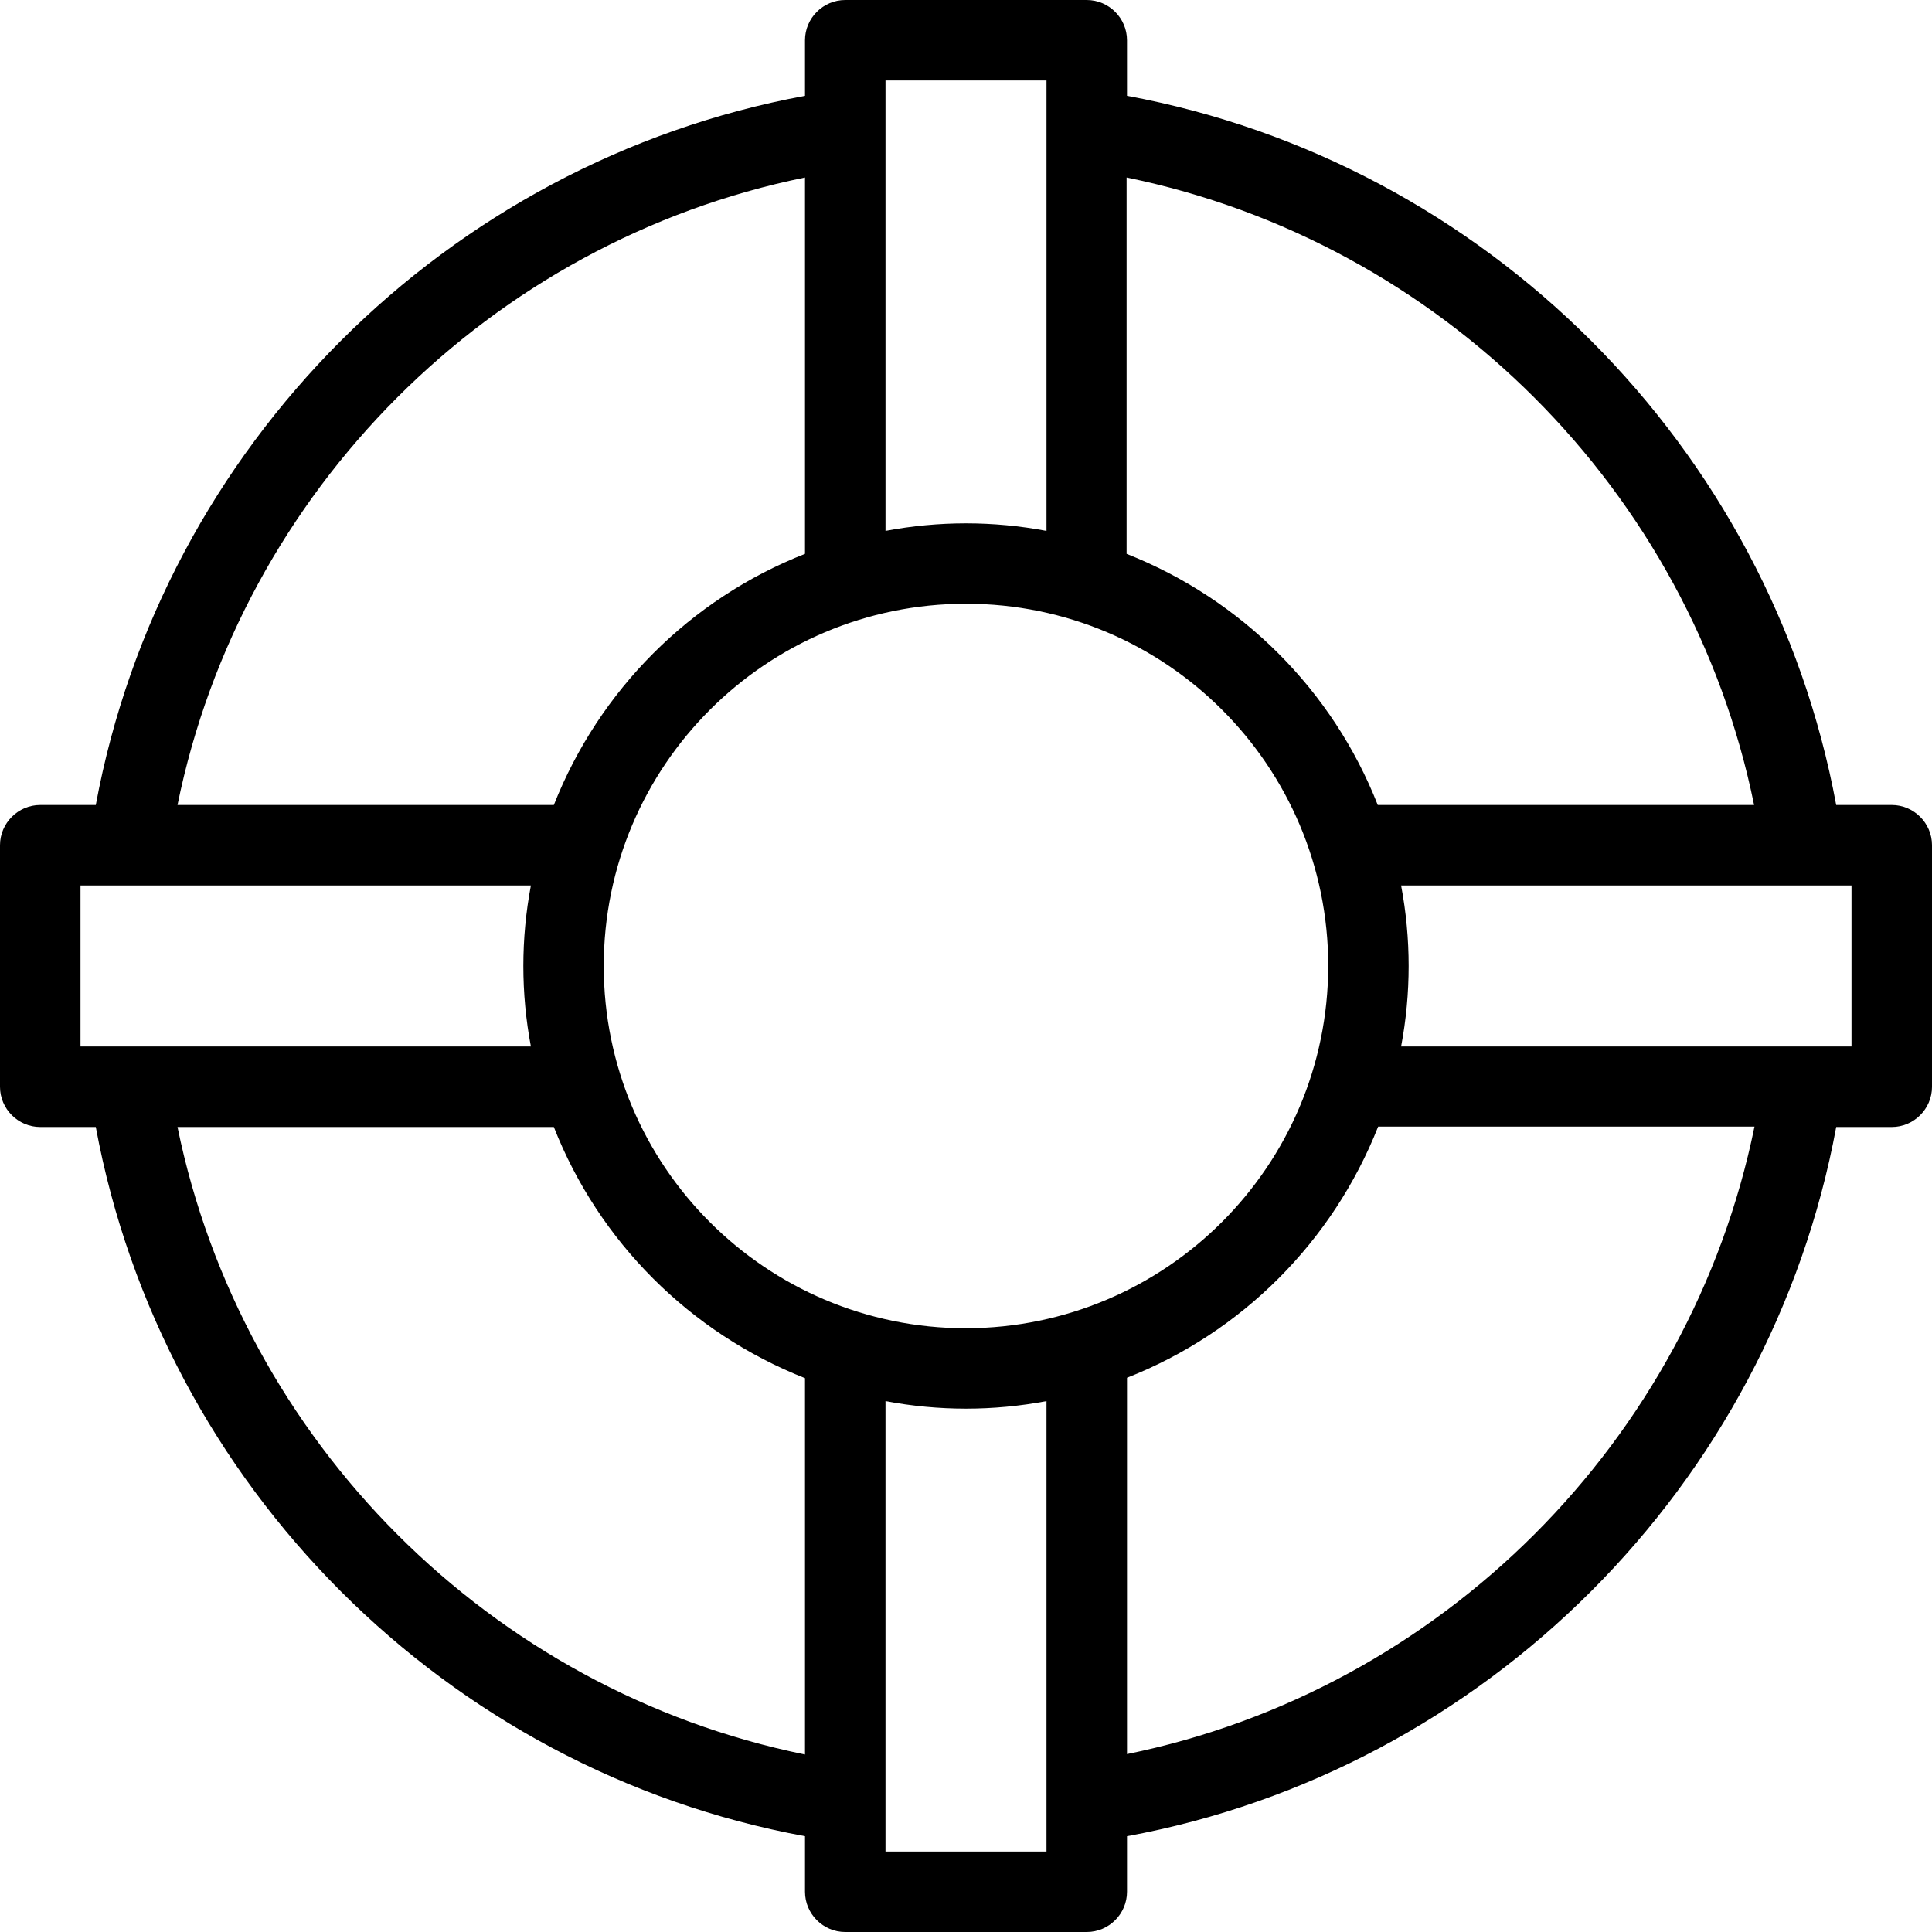
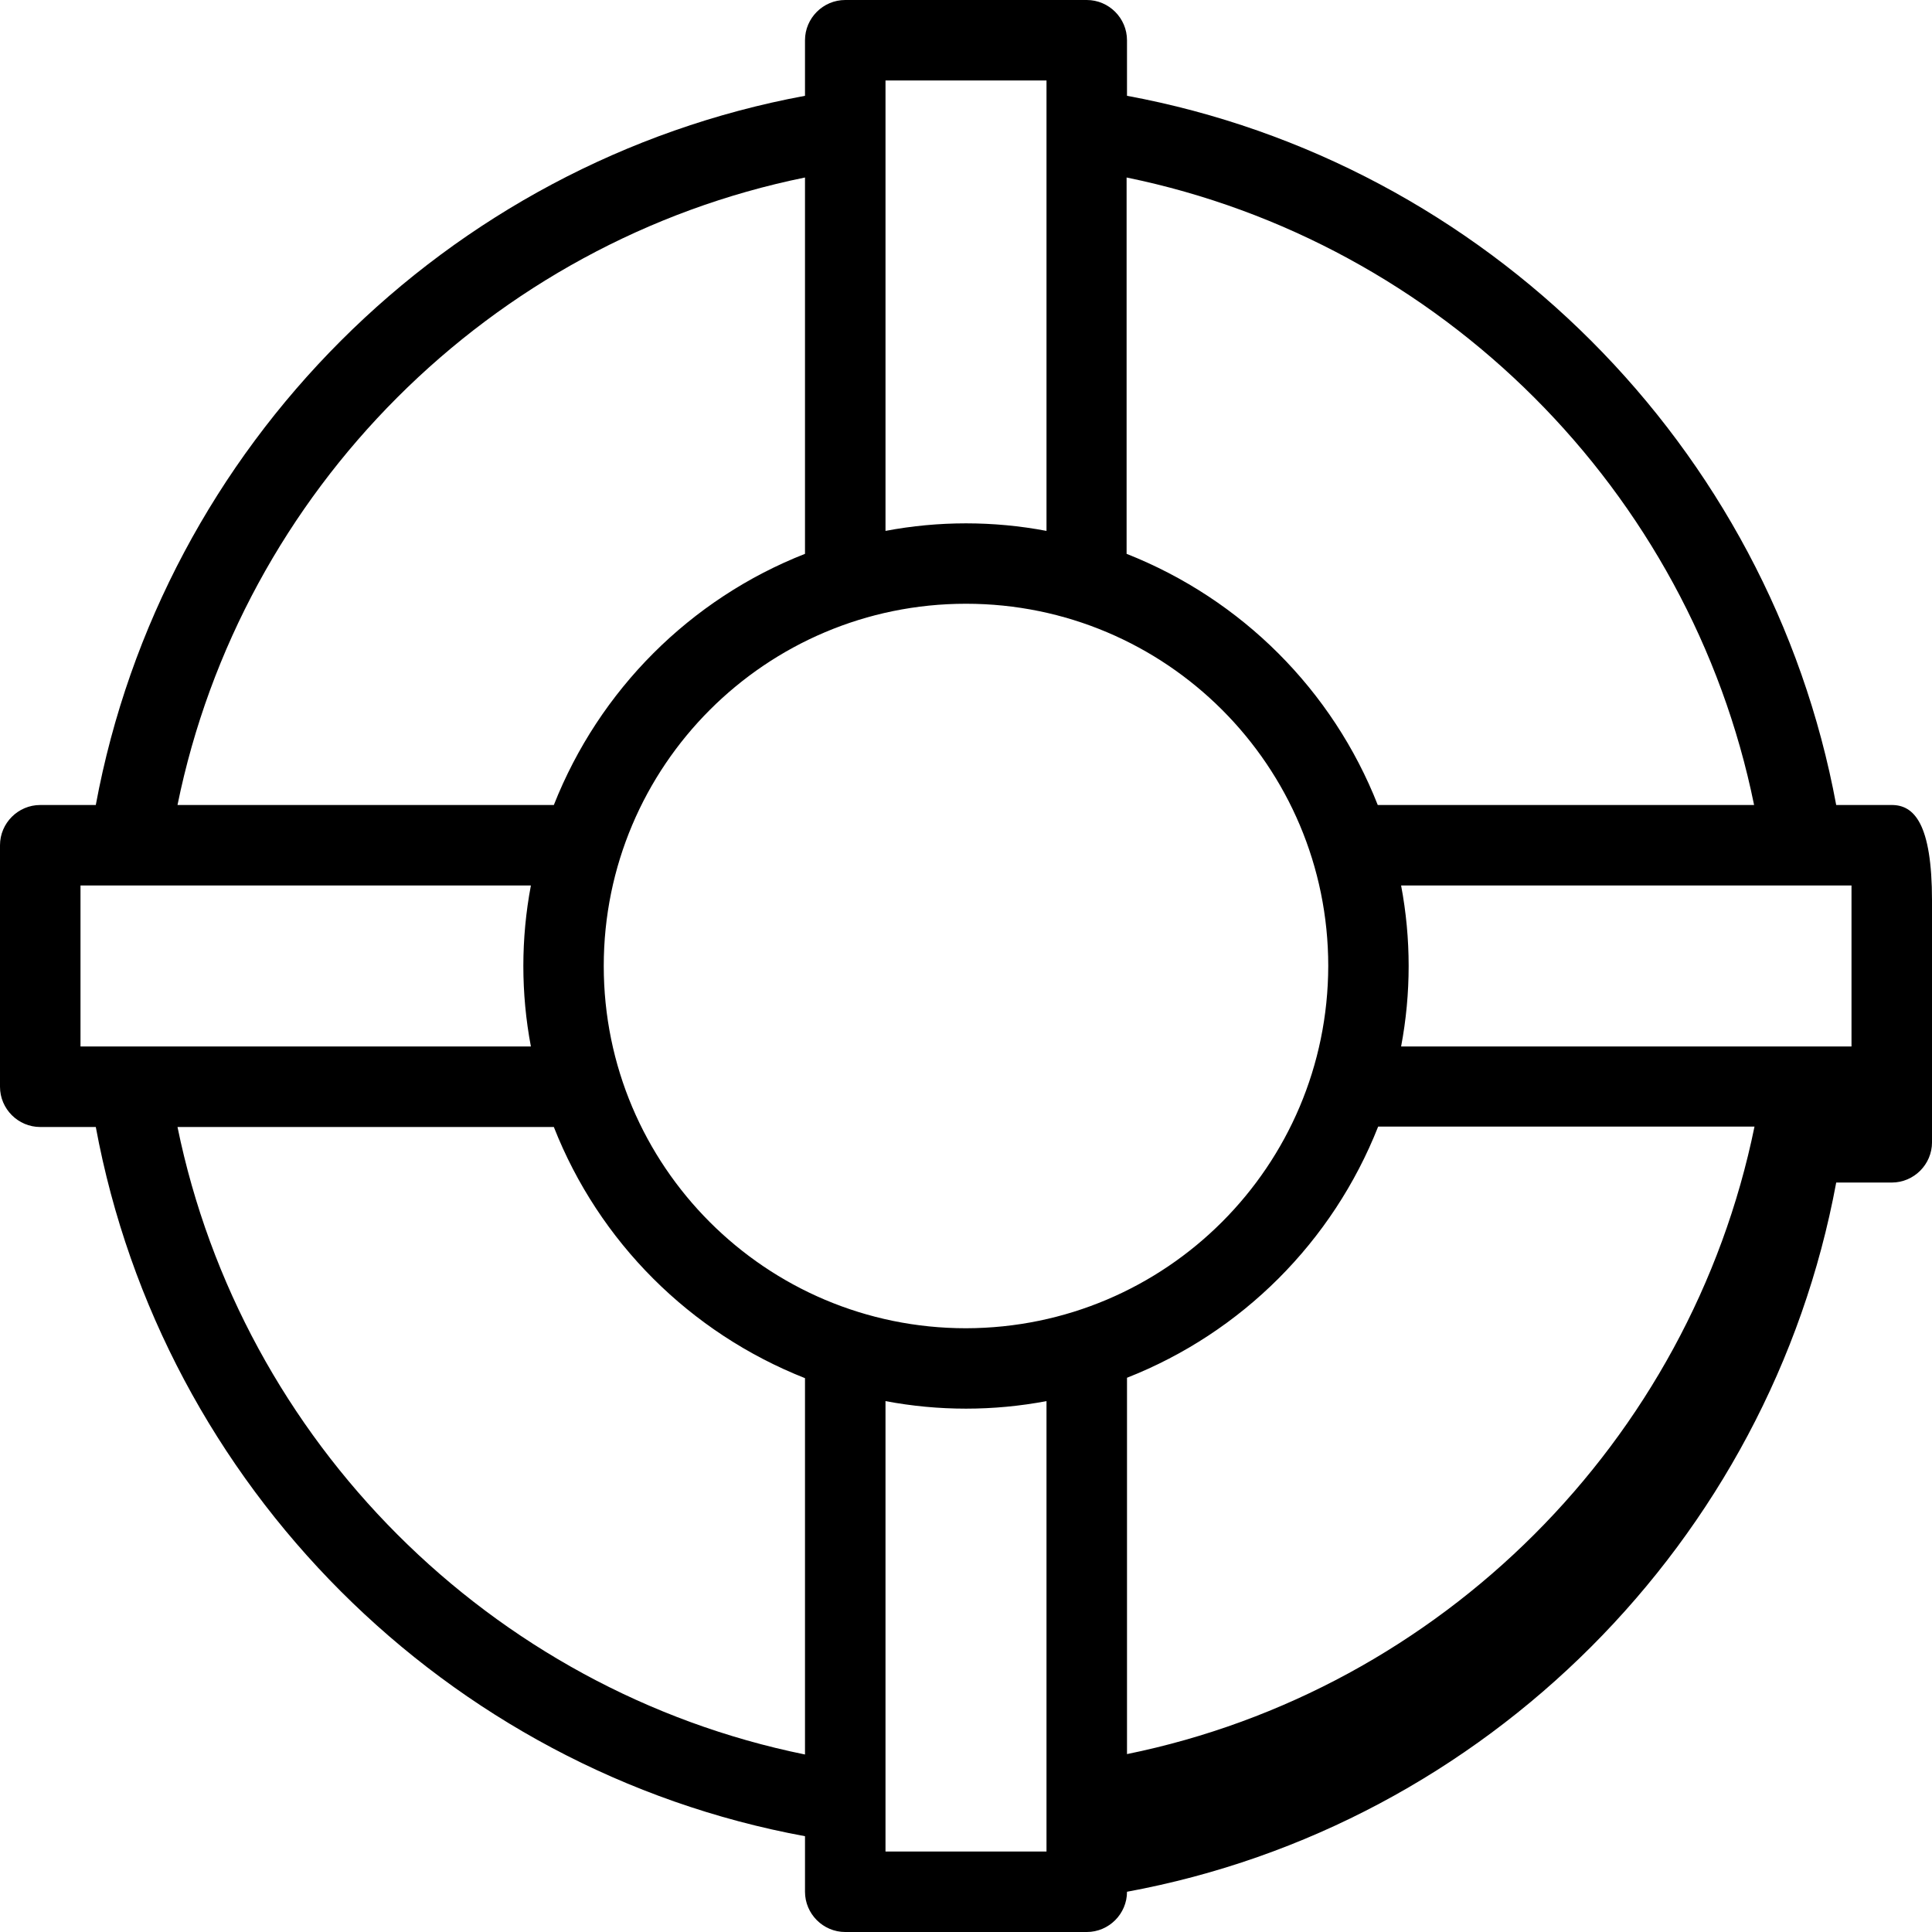
<svg xmlns="http://www.w3.org/2000/svg" fill="#000000" height="800px" width="800px" version="1.1" id="Layer_1" viewBox="0 0 512 512" xml:space="preserve">
  <g>
    <g>
-       <path d="M501.333,213.333h-14.72c-17.6-95.04-92.907-170.347-187.947-187.947v-14.72C298.667,4.8,293.867,0,288,0h-64    c-5.867,0-10.667,4.8-10.667,10.667v14.72c-95.04,17.6-170.347,92.907-187.947,187.947h-14.72C4.8,213.333,0,218.133,0,224v64    c0,5.867,4.8,10.667,10.667,10.667h14.72c17.6,95.04,92.907,170.453,187.947,187.947v14.72c0,5.867,4.8,10.667,10.667,10.667h64    c5.867,0,10.667-4.8,10.667-10.667v-14.72c94.933-17.493,170.347-92.907,187.947-187.947h14.72c5.867,0,10.667-4.8,10.667-10.667    v-64C512,218.133,507.2,213.333,501.333,213.333z M298.56,47.04c83.307,17.067,149.333,82.987,166.293,166.293H365.12    c-11.947-30.4-36.053-54.507-66.56-66.56V47.04z M234.667,21.333h42.667v119.36c-14.08-2.667-28.587-2.667-42.667,0V21.333z     M213.333,47.04v99.733c-30.4,11.947-54.507,36.053-66.56,66.56H47.04C64,130.027,130.027,64,213.333,47.04z M21.333,277.333    v-42.667h119.36c-2.667,14.08-2.667,28.587,0,42.667H21.333z M213.333,464.96C130.027,448,64.107,381.973,47.04,298.667h99.733    c11.947,30.4,36.053,54.507,66.56,66.56V464.96z M277.333,490.667h-42.667v-119.36c14.08,2.667,28.587,2.667,42.667,0V490.667z     M256,352c-53.013,0-96-42.987-96-96c0-53.013,42.987-96,96-96c53.013,0,96,42.987,96,96C351.893,309.013,309.013,351.893,256,352    z M298.667,464.853V365.12c30.4-11.947,54.507-36.053,66.56-66.56h99.733C447.893,381.973,381.867,447.893,298.667,464.853z     M490.667,277.333h-119.36c2.667-14.08,2.667-28.587,0-42.667h119.36V277.333z" />
+       <path d="M501.333,213.333h-14.72c-17.6-95.04-92.907-170.347-187.947-187.947v-14.72C298.667,4.8,293.867,0,288,0h-64    c-5.867,0-10.667,4.8-10.667,10.667v14.72c-95.04,17.6-170.347,92.907-187.947,187.947h-14.72C4.8,213.333,0,218.133,0,224v64    c0,5.867,4.8,10.667,10.667,10.667h14.72c17.6,95.04,92.907,170.453,187.947,187.947v14.72c0,5.867,4.8,10.667,10.667,10.667h64    c5.867,0,10.667-4.8,10.667-10.667c94.933-17.493,170.347-92.907,187.947-187.947h14.72c5.867,0,10.667-4.8,10.667-10.667    v-64C512,218.133,507.2,213.333,501.333,213.333z M298.56,47.04c83.307,17.067,149.333,82.987,166.293,166.293H365.12    c-11.947-30.4-36.053-54.507-66.56-66.56V47.04z M234.667,21.333h42.667v119.36c-14.08-2.667-28.587-2.667-42.667,0V21.333z     M213.333,47.04v99.733c-30.4,11.947-54.507,36.053-66.56,66.56H47.04C64,130.027,130.027,64,213.333,47.04z M21.333,277.333    v-42.667h119.36c-2.667,14.08-2.667,28.587,0,42.667H21.333z M213.333,464.96C130.027,448,64.107,381.973,47.04,298.667h99.733    c11.947,30.4,36.053,54.507,66.56,66.56V464.96z M277.333,490.667h-42.667v-119.36c14.08,2.667,28.587,2.667,42.667,0V490.667z     M256,352c-53.013,0-96-42.987-96-96c0-53.013,42.987-96,96-96c53.013,0,96,42.987,96,96C351.893,309.013,309.013,351.893,256,352    z M298.667,464.853V365.12c30.4-11.947,54.507-36.053,66.56-66.56h99.733C447.893,381.973,381.867,447.893,298.667,464.853z     M490.667,277.333h-119.36c2.667-14.08,2.667-28.587,0-42.667h119.36V277.333z" />
    </g>
  </g>
</svg>